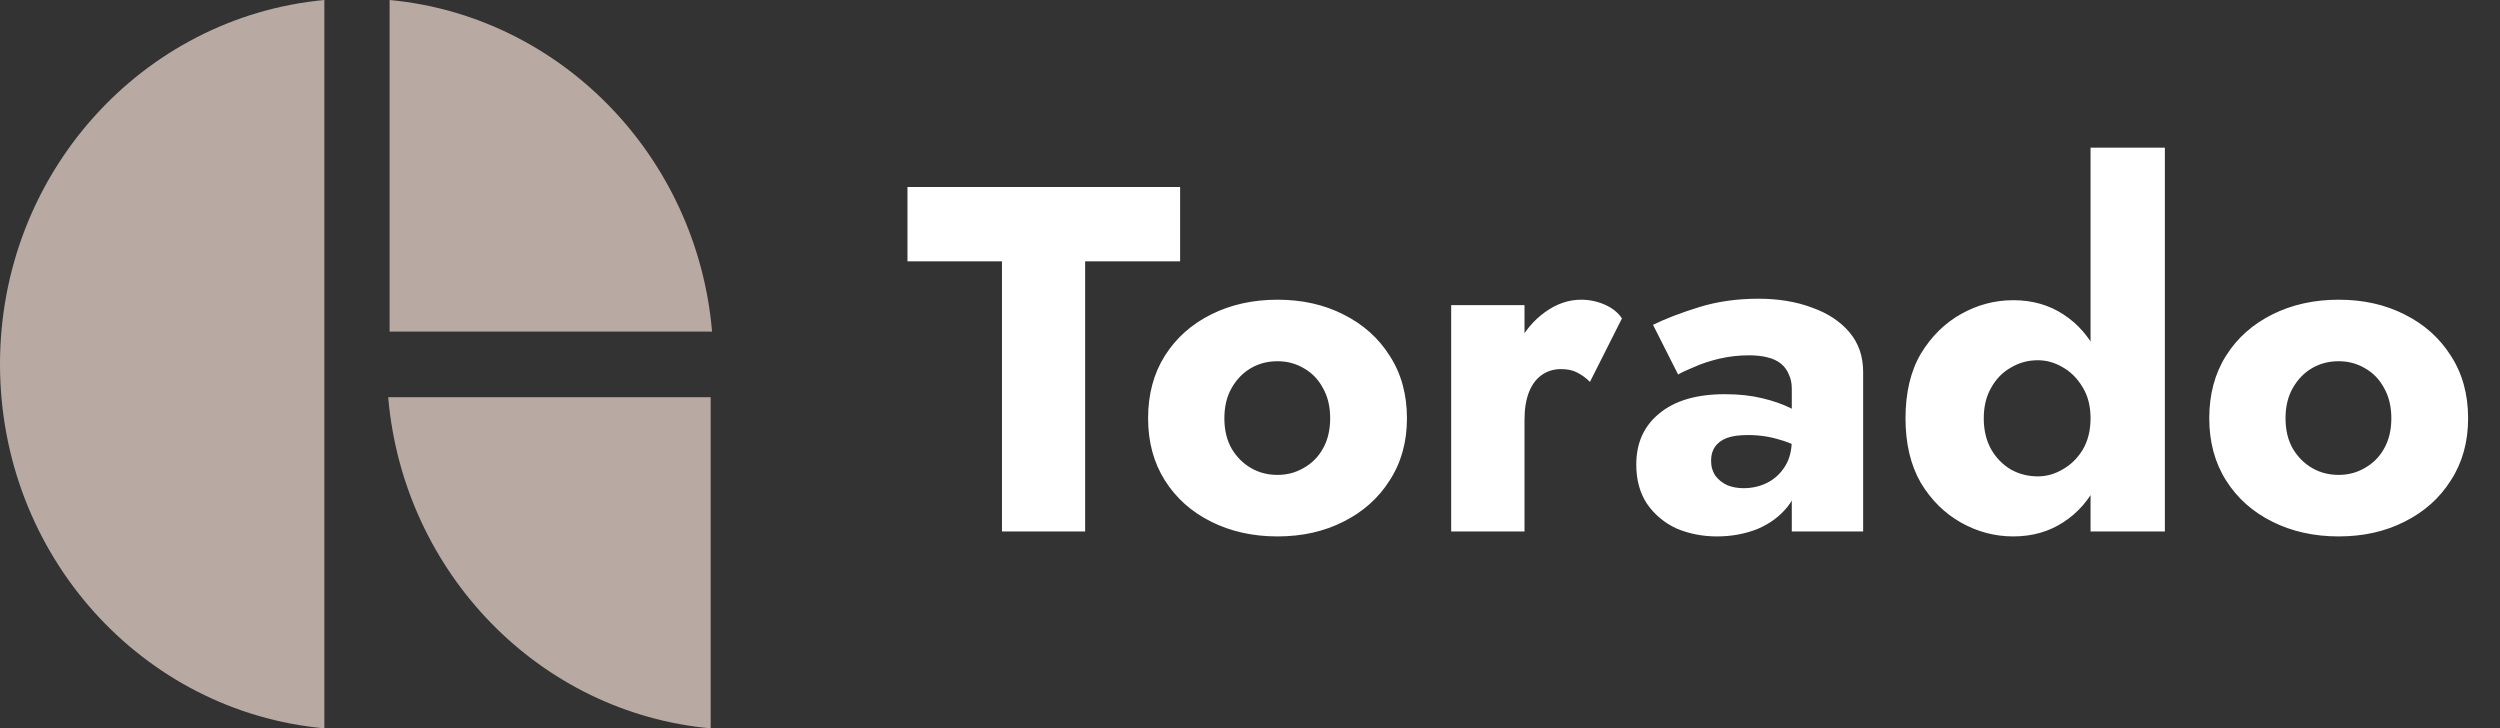
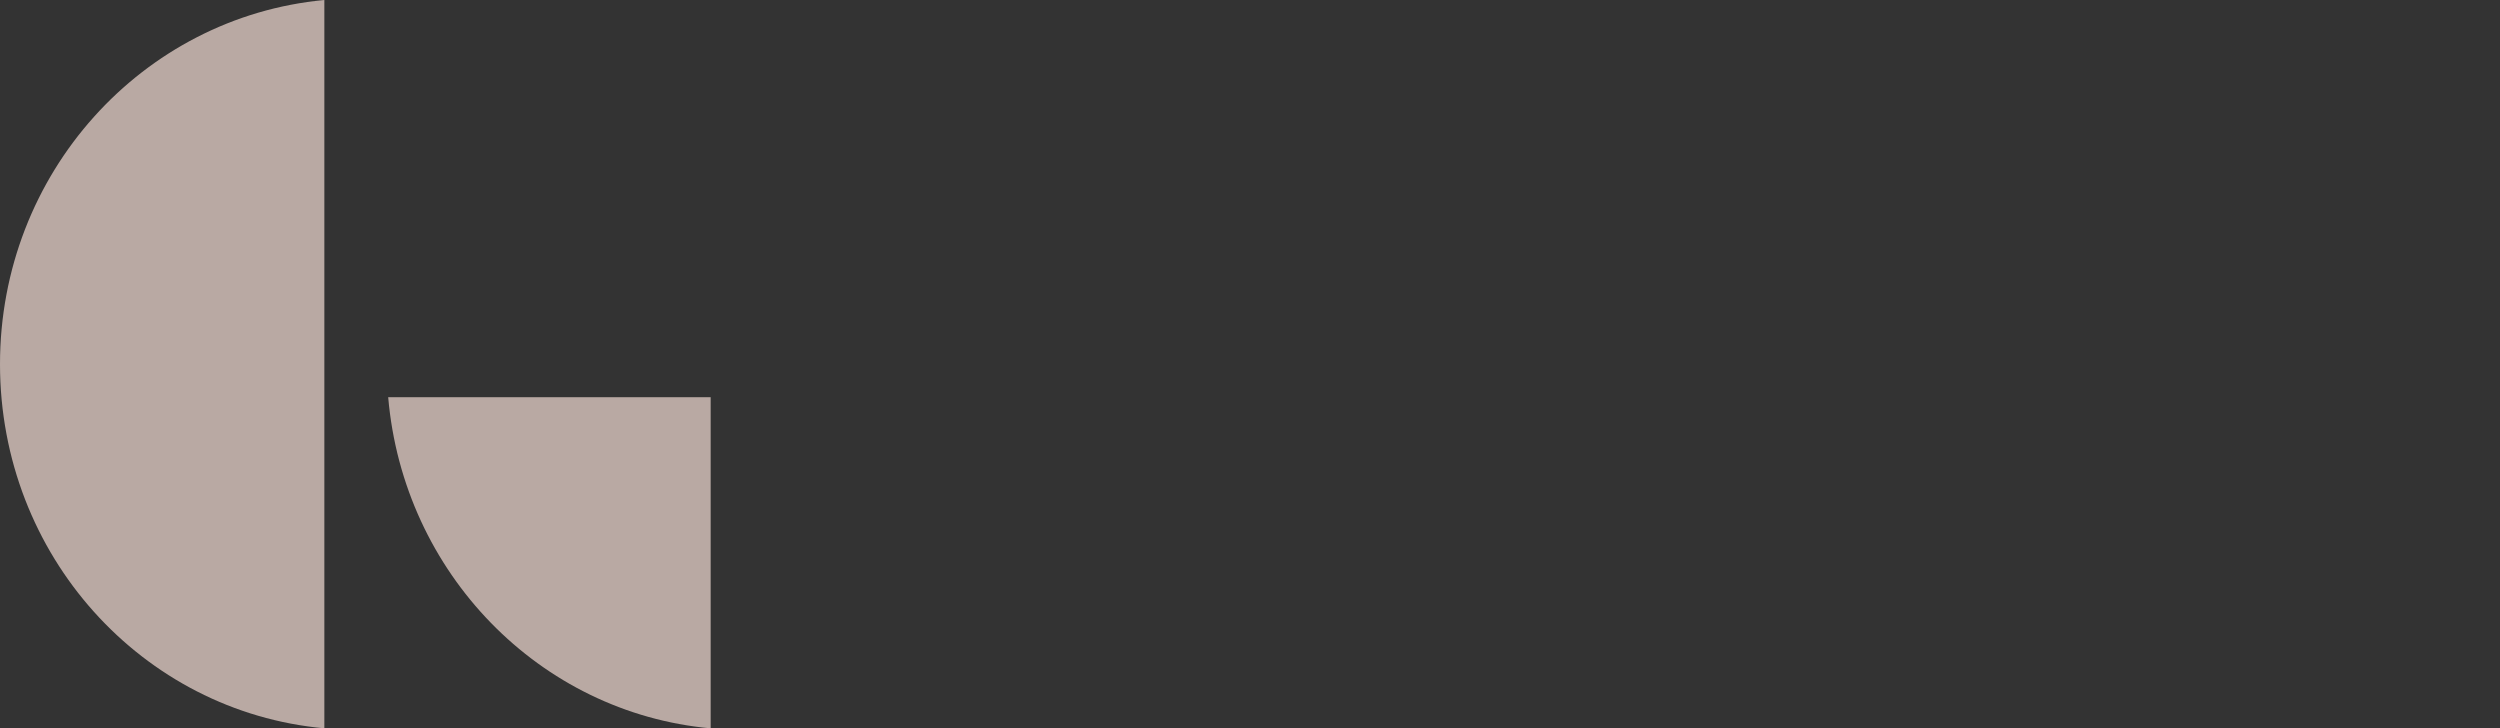
<svg xmlns="http://www.w3.org/2000/svg" width="127" height="37" viewBox="0 0 127 37" fill="none">
  <rect x="0" y="0" width="127" height="37" fill="#333333" stroke="none" />
  <path fill-rule="evenodd" clip-rule="evenodd" d="M16.477 0C7.23 0.864 0 8.806 0 18.499C0 28.217 7.23 36.159 16.477 36.998V0Z" fill="#B9A9A3" />
  <path fill-rule="evenodd" clip-rule="evenodd" d="M36.102 20.177V37C27.406 36.21 20.489 29.107 19.72 20.177H36.102Z" fill="#B9A9A3" />
-   <path fill-rule="evenodd" clip-rule="evenodd" d="M19.792 16.847V0C28.464 0.814 35.406 7.918 36.174 16.847H19.792Z" fill="#B9A9A3" />
-   <path d="M46.1 13.275V9.5H59.95V13.275H55.125V27H50.9V13.275H46.1ZM58.323 21.25C58.323 20.033 58.607 18.975 59.173 18.075C59.74 17.175 60.523 16.475 61.523 15.975C62.523 15.475 63.648 15.225 64.898 15.225C66.148 15.225 67.265 15.475 68.248 15.975C69.248 16.475 70.032 17.175 70.598 18.075C71.182 18.975 71.473 20.033 71.473 21.25C71.473 22.45 71.182 23.5 70.598 24.4C70.032 25.3 69.248 26 68.248 26.5C67.265 27 66.148 27.25 64.898 27.25C63.648 27.25 62.523 27 61.523 26.5C60.523 26 59.74 25.3 59.173 24.4C58.607 23.5 58.323 22.45 58.323 21.25ZM62.198 21.25C62.198 21.85 62.323 22.367 62.573 22.8C62.823 23.217 63.148 23.542 63.548 23.775C63.948 24.008 64.398 24.125 64.898 24.125C65.382 24.125 65.823 24.008 66.223 23.775C66.64 23.542 66.965 23.217 67.198 22.8C67.448 22.367 67.573 21.85 67.573 21.25C67.573 20.65 67.448 20.133 67.198 19.7C66.965 19.267 66.64 18.933 66.223 18.7C65.823 18.467 65.382 18.35 64.898 18.35C64.398 18.35 63.948 18.467 63.548 18.7C63.148 18.933 62.823 19.267 62.573 19.7C62.323 20.133 62.198 20.65 62.198 21.25ZM77.445 15.5V27H73.72V15.5H77.445ZM80.77 19.4C80.57 19.2 80.353 19.042 80.12 18.925C79.903 18.808 79.629 18.75 79.295 18.75C78.928 18.75 78.603 18.85 78.32 19.05C78.037 19.25 77.82 19.542 77.67 19.925C77.52 20.308 77.445 20.775 77.445 21.325L76.545 20C76.545 19.083 76.72 18.267 77.07 17.55C77.437 16.833 77.912 16.267 78.495 15.85C79.079 15.433 79.687 15.225 80.32 15.225C80.737 15.225 81.137 15.308 81.52 15.475C81.903 15.642 82.195 15.875 82.395 16.175L80.77 19.4ZM86.923 23.4C86.923 23.7 86.998 23.958 87.148 24.175C87.298 24.375 87.498 24.533 87.748 24.65C87.998 24.75 88.273 24.8 88.573 24.8C89.007 24.8 89.407 24.708 89.773 24.525C90.14 24.342 90.44 24.067 90.673 23.7C90.907 23.333 91.023 22.883 91.023 22.35L91.423 23.85C91.423 24.583 91.223 25.208 90.823 25.725C90.423 26.225 89.907 26.608 89.273 26.875C88.64 27.125 87.957 27.25 87.223 27.25C86.49 27.25 85.807 27.117 85.173 26.85C84.557 26.567 84.057 26.15 83.673 25.6C83.307 25.05 83.123 24.383 83.123 23.6C83.123 22.5 83.515 21.633 84.298 21C85.082 20.35 86.19 20.025 87.623 20.025C88.323 20.025 88.948 20.092 89.498 20.225C90.065 20.358 90.548 20.525 90.948 20.725C91.348 20.925 91.648 21.133 91.848 21.35V23.025C91.448 22.725 90.982 22.5 90.448 22.35C89.932 22.183 89.382 22.1 88.798 22.1C88.348 22.1 87.99 22.15 87.723 22.25C87.457 22.35 87.257 22.5 87.123 22.7C86.99 22.883 86.923 23.117 86.923 23.4ZM85.248 19.025L83.973 16.5C84.623 16.183 85.407 15.883 86.323 15.6C87.24 15.317 88.24 15.175 89.323 15.175C90.34 15.175 91.248 15.325 92.048 15.625C92.848 15.908 93.482 16.325 93.948 16.875C94.415 17.425 94.648 18.1 94.648 18.9V27H91.023V19.75C91.023 19.467 90.973 19.225 90.873 19.025C90.79 18.808 90.657 18.625 90.473 18.475C90.29 18.325 90.057 18.217 89.773 18.15C89.507 18.083 89.198 18.05 88.848 18.05C88.332 18.05 87.823 18.108 87.323 18.225C86.84 18.342 86.415 18.483 86.048 18.65C85.682 18.8 85.415 18.925 85.248 19.025ZM106.2 7.5H109.975V27H106.2V7.5ZM96.8 21.25C96.8 19.95 97.058 18.858 97.575 17.975C98.108 17.092 98.792 16.417 99.625 15.95C100.458 15.483 101.342 15.25 102.275 15.25C103.242 15.25 104.092 15.492 104.825 15.975C105.575 16.458 106.167 17.15 106.6 18.05C107.033 18.933 107.25 20 107.25 21.25C107.25 22.483 107.033 23.55 106.6 24.45C106.167 25.35 105.575 26.042 104.825 26.525C104.092 27.008 103.242 27.25 102.275 27.25C101.342 27.25 100.458 27.017 99.625 26.55C98.792 26.083 98.108 25.408 97.575 24.525C97.058 23.625 96.8 22.533 96.8 21.25ZM100.775 21.25C100.775 21.85 100.9 22.375 101.15 22.825C101.4 23.258 101.733 23.6 102.15 23.85C102.567 24.083 103.025 24.2 103.525 24.2C103.958 24.2 104.375 24.083 104.775 23.85C105.192 23.617 105.533 23.283 105.8 22.85C106.067 22.4 106.2 21.867 106.2 21.25C106.2 20.633 106.067 20.108 105.8 19.675C105.533 19.225 105.192 18.883 104.775 18.65C104.375 18.417 103.958 18.3 103.525 18.3C103.025 18.3 102.567 18.425 102.15 18.675C101.733 18.908 101.4 19.25 101.15 19.7C100.9 20.133 100.775 20.65 100.775 21.25ZM112.23 21.25C112.23 20.033 112.513 18.975 113.08 18.075C113.646 17.175 114.43 16.475 115.43 15.975C116.43 15.475 117.555 15.225 118.805 15.225C120.055 15.225 121.171 15.475 122.155 15.975C123.155 16.475 123.938 17.175 124.505 18.075C125.088 18.975 125.38 20.033 125.38 21.25C125.38 22.45 125.088 23.5 124.505 24.4C123.938 25.3 123.155 26 122.155 26.5C121.171 27 120.055 27.25 118.805 27.25C117.555 27.25 116.43 27 115.43 26.5C114.43 26 113.646 25.3 113.08 24.4C112.513 23.5 112.23 22.45 112.23 21.25ZM116.105 21.25C116.105 21.85 116.23 22.367 116.48 22.8C116.73 23.217 117.055 23.542 117.455 23.775C117.855 24.008 118.305 24.125 118.805 24.125C119.288 24.125 119.73 24.008 120.13 23.775C120.546 23.542 120.871 23.217 121.105 22.8C121.355 22.367 121.48 21.85 121.48 21.25C121.48 20.65 121.355 20.133 121.105 19.7C120.871 19.267 120.546 18.933 120.13 18.7C119.73 18.467 119.288 18.35 118.805 18.35C118.305 18.35 117.855 18.467 117.455 18.7C117.055 18.933 116.73 19.267 116.48 19.7C116.23 20.133 116.105 20.65 116.105 21.25Z" fill="white" />
</svg>